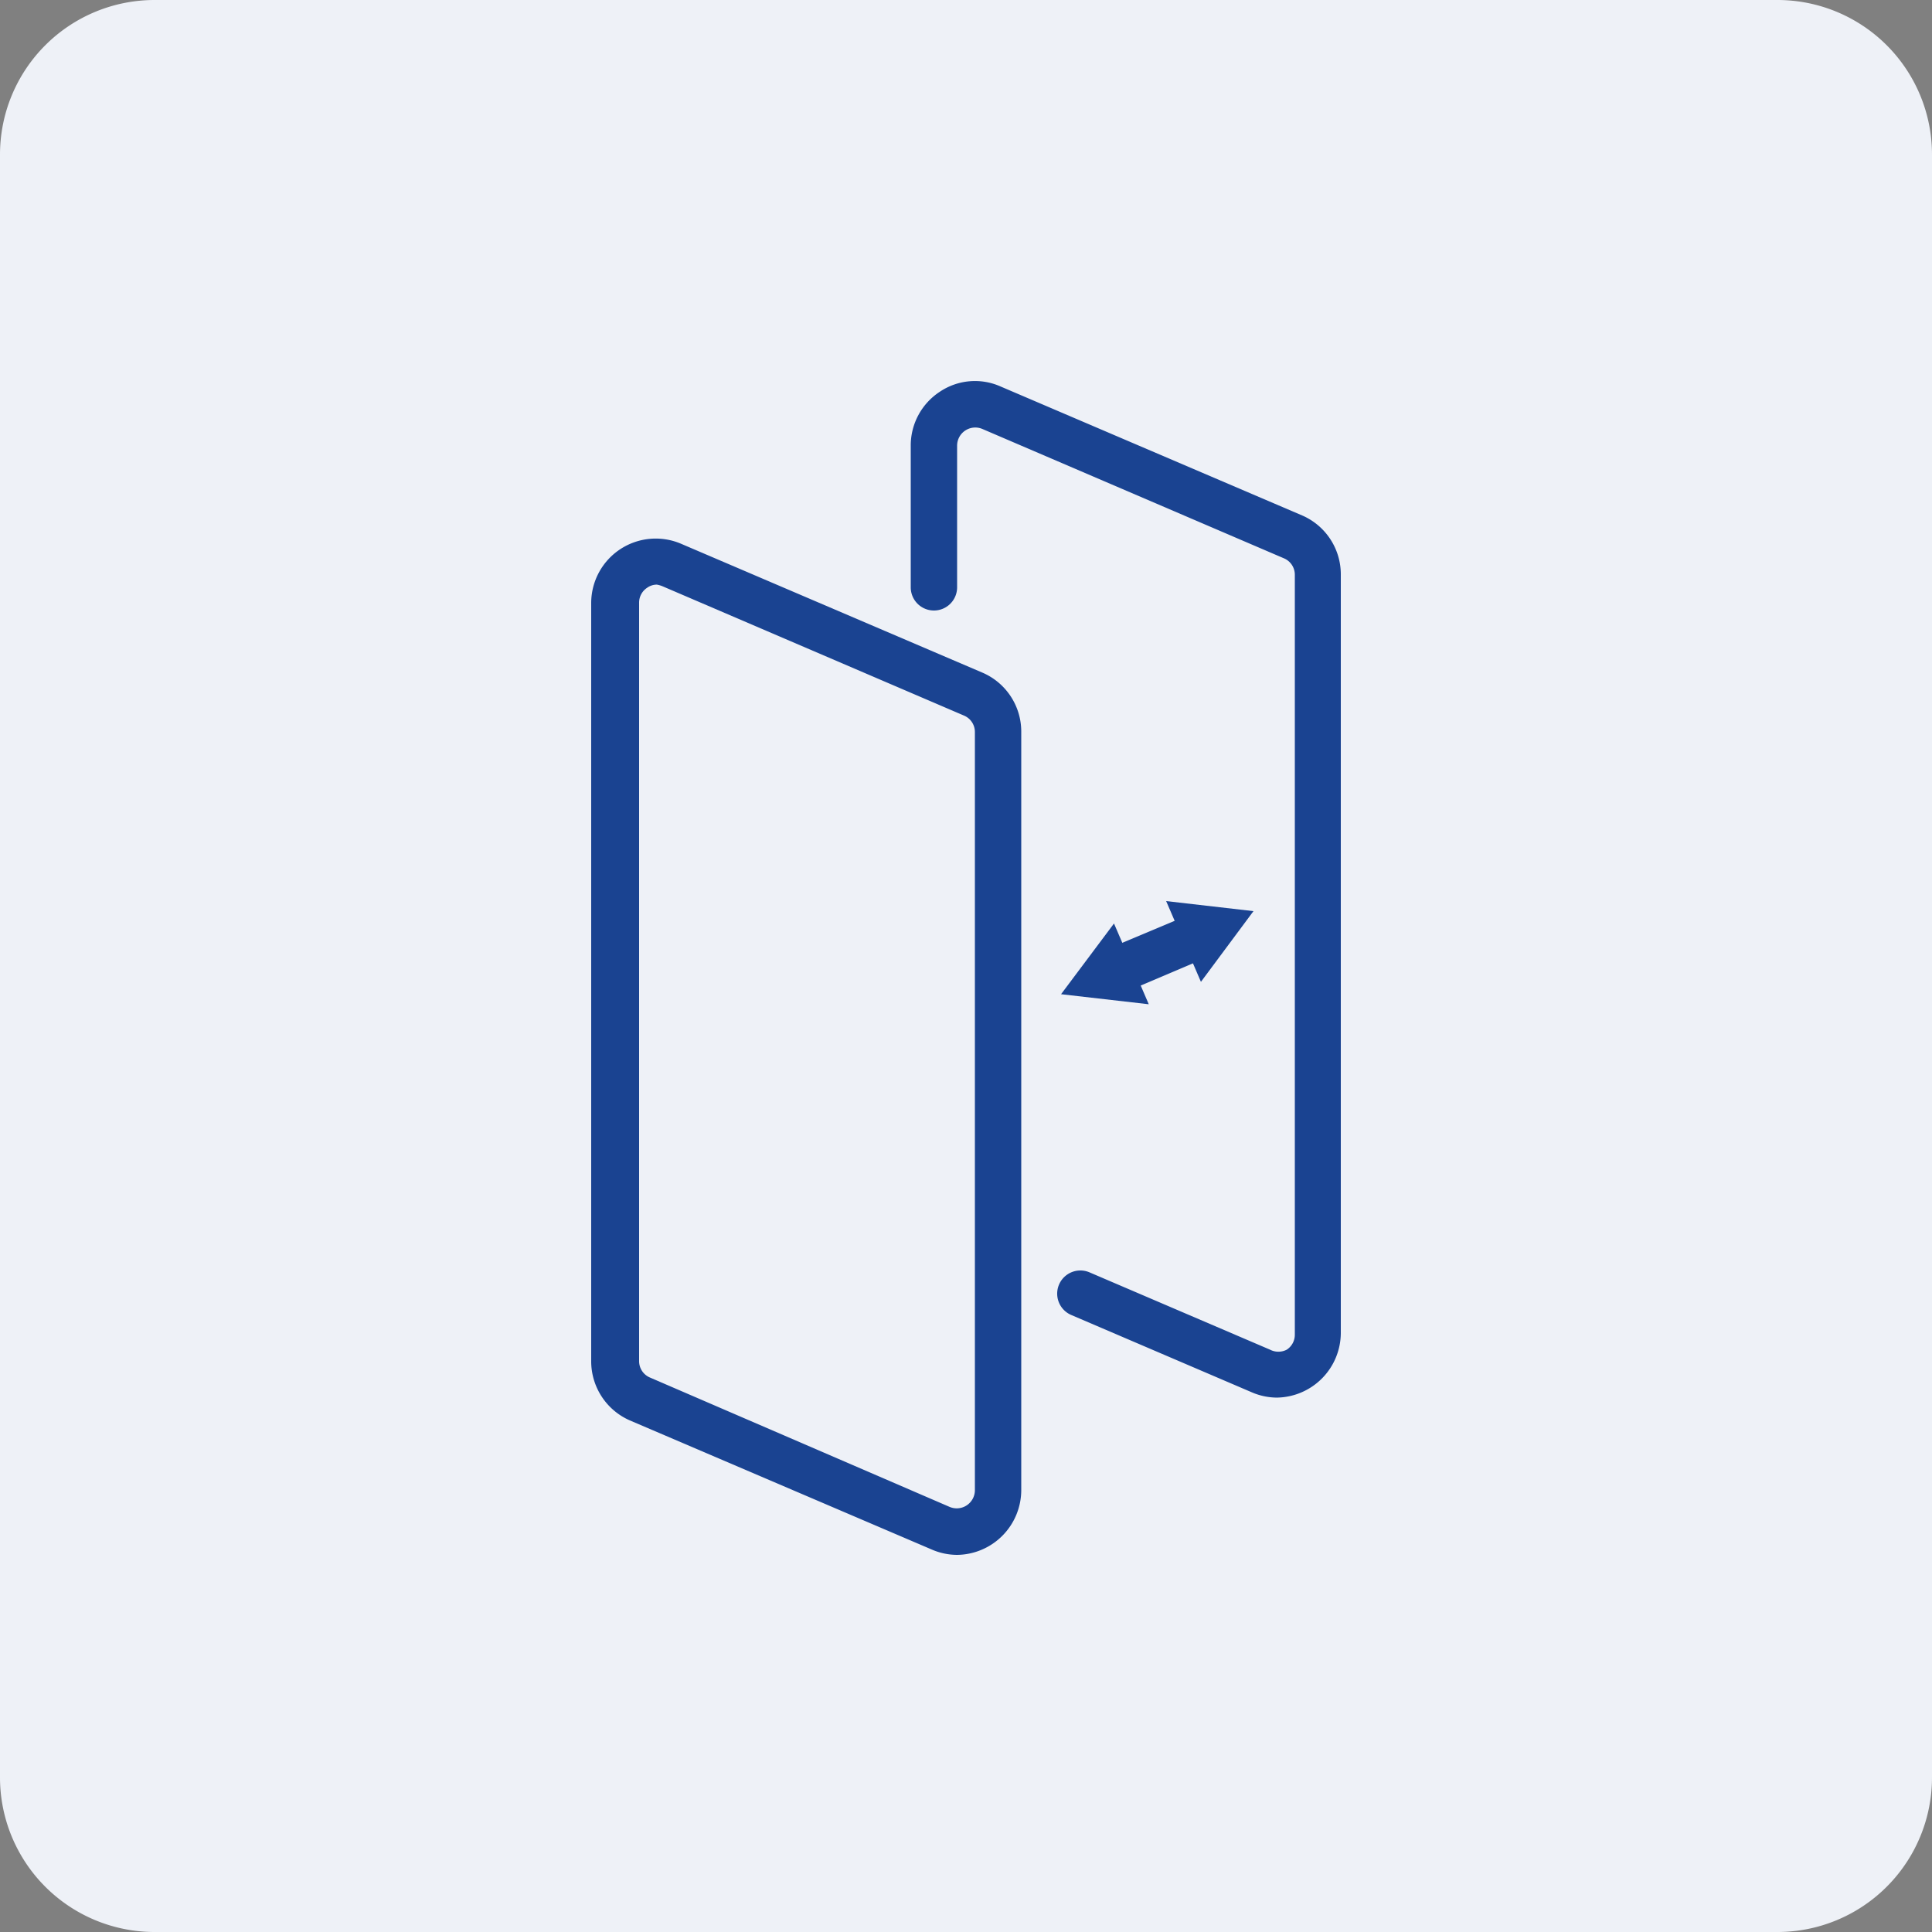
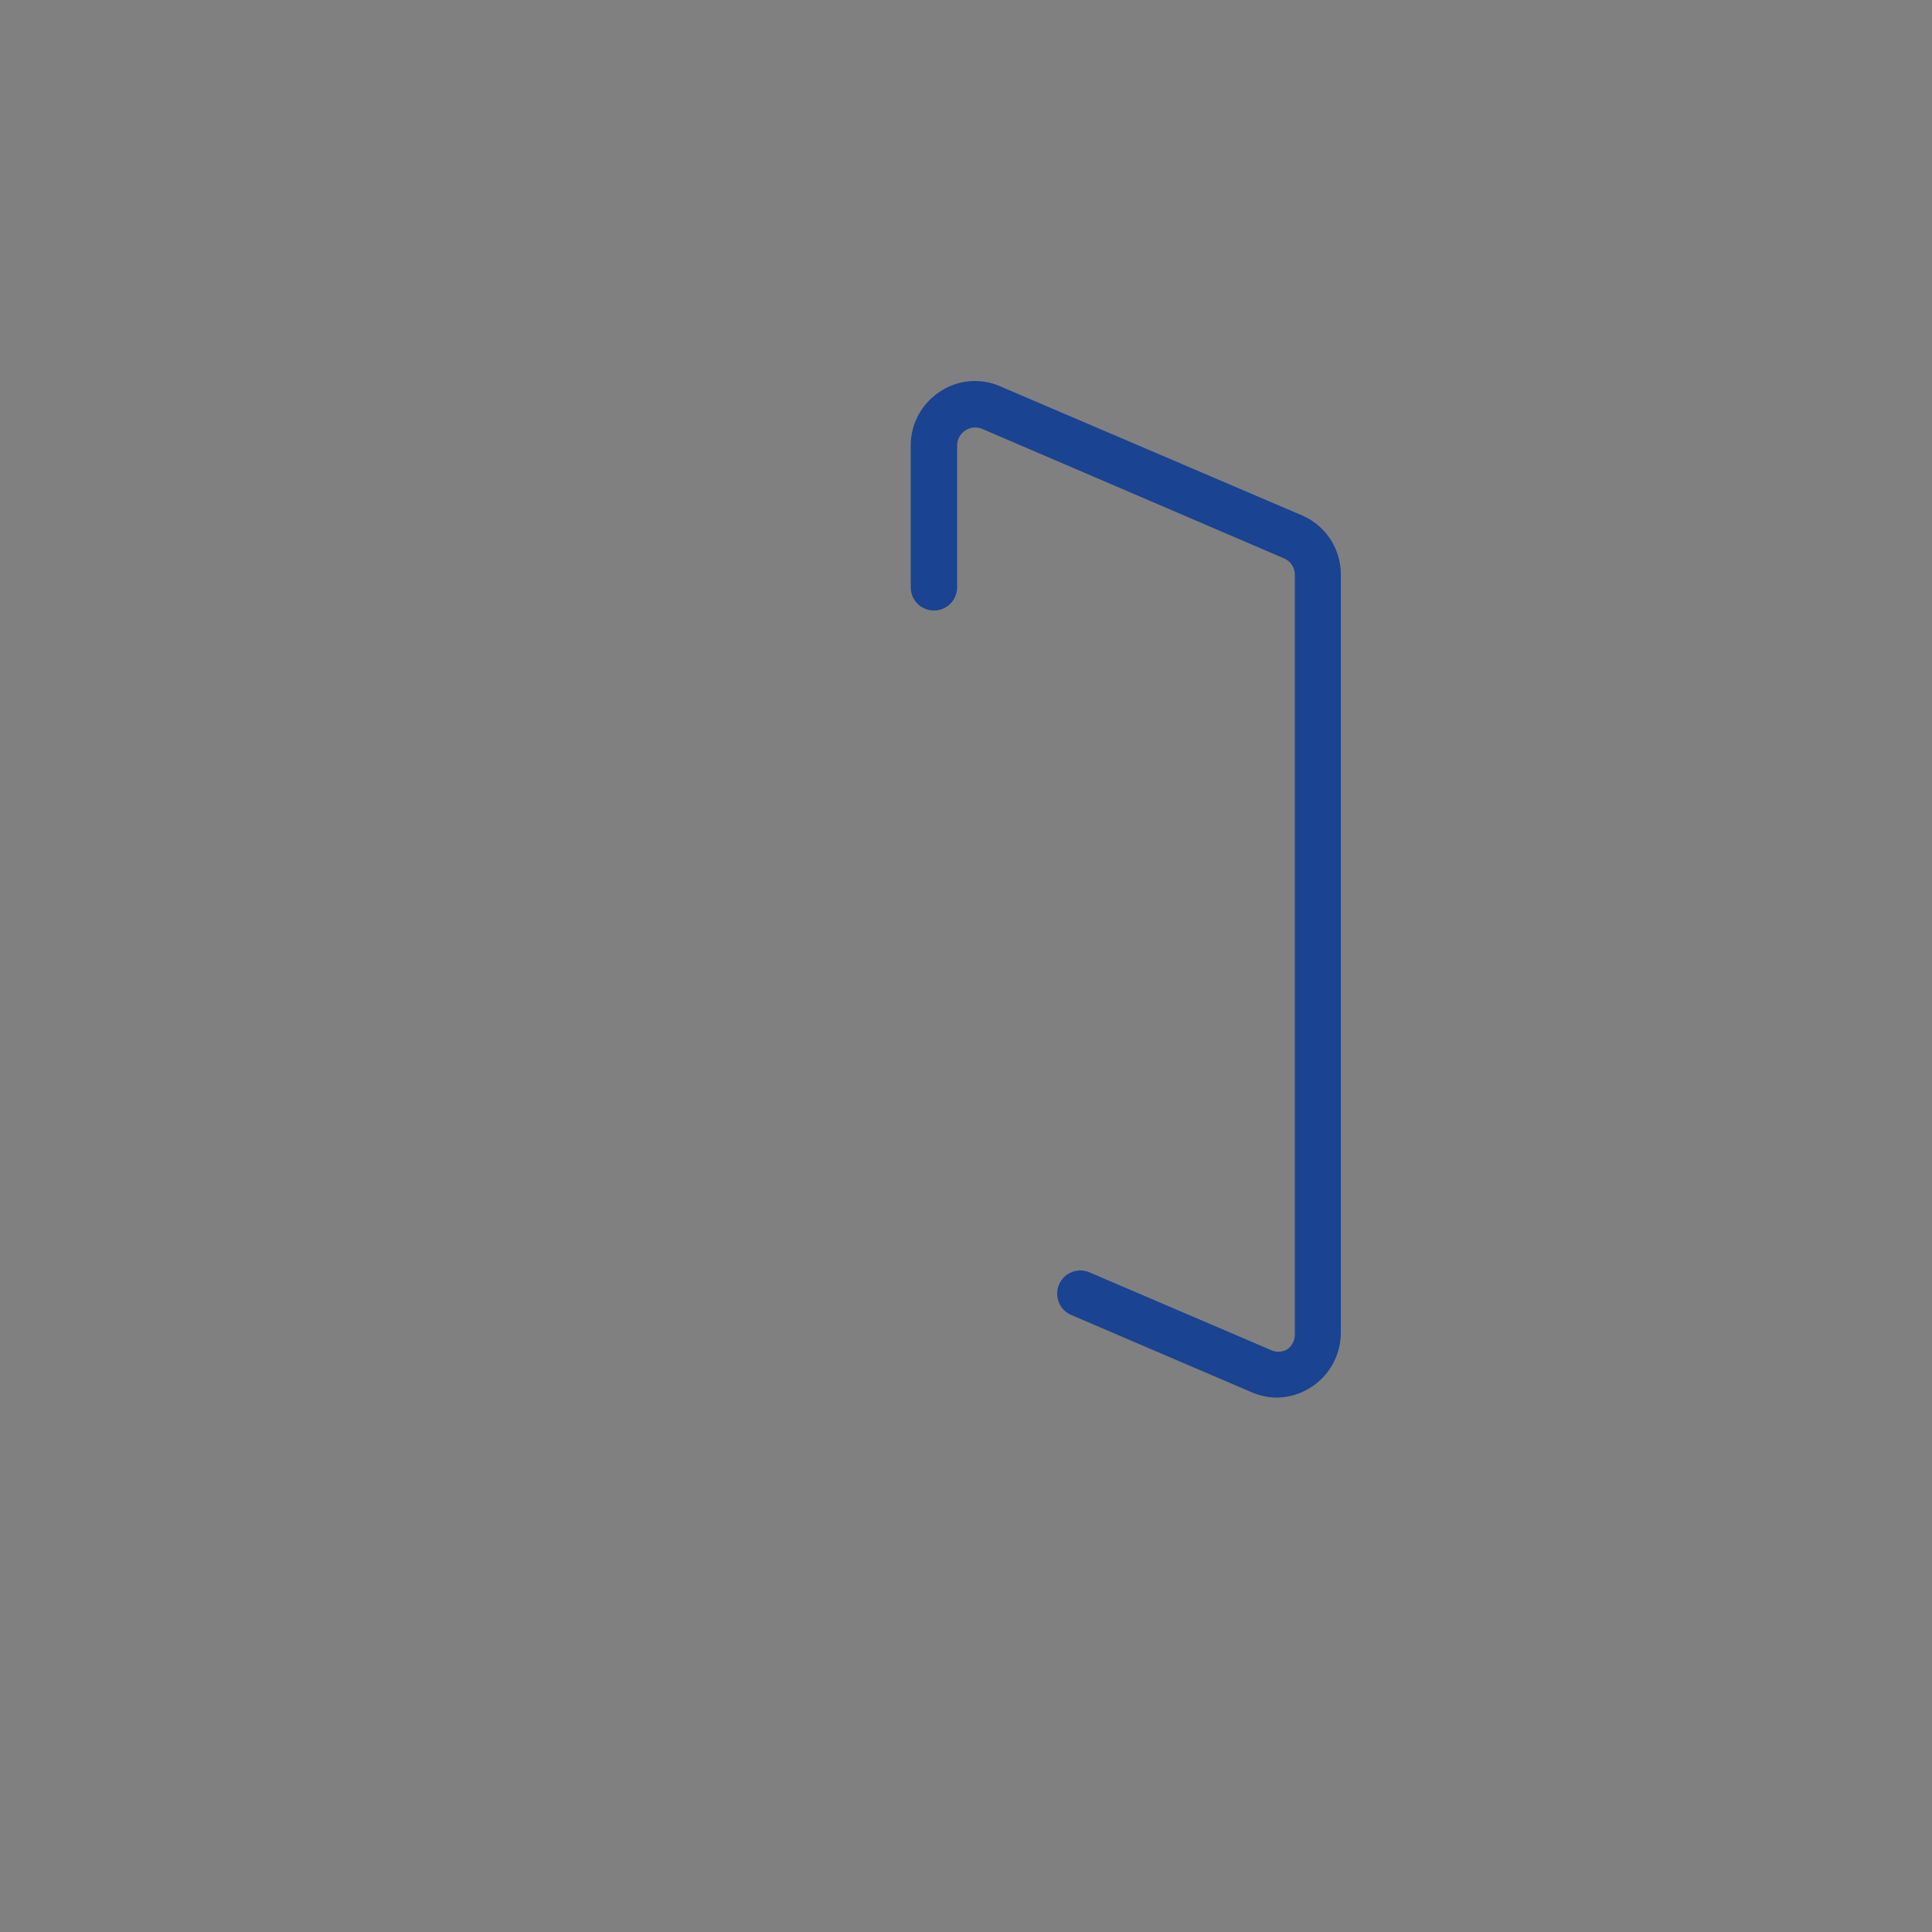
<svg xmlns="http://www.w3.org/2000/svg" viewBox="0 0 50 50">
  <rect x="0" y="0" width="50" height="50" fill="#808080" stroke="none" />
  <defs>
    <style>.cls-1{fill:#eef1f7;}.cls-2{fill:#1a4391;}</style>
  </defs>
  <g id="Do_eksportu_solid" data-name="Do eksportu – solid">
-     <path class="cls-1" d="M46,0H4A4,4,0,0,0,0,4V46a4,4,0,0,0,4,4H46a4,4,0,0,0,4-4V4A4,4,0,0,0,46,0Z" />
-     <path class="cls-2" d="M24.77,40.24a1.66,1.66,0,0,1-.66-.14L16.3,36.76a1.67,1.67,0,0,1-1-1.53V15.6a1.67,1.67,0,0,1,2.32-1.53l7.81,3.34a1.66,1.66,0,0,1,1,1.53V38.57a1.68,1.68,0,0,1-1.66,1.67ZM17,15.13a.43.43,0,0,0-.25.08.46.46,0,0,0-.21.39V35.23a.46.46,0,0,0,.28.42L24.58,39h0a.47.47,0,0,0,.65-.43V18.94a.46.46,0,0,0-.28-.42l-7.81-3.35A.72.72,0,0,0,17,15.13Z" />
-     <path class="cls-2" d="M29,25.68a.61.61,0,0,1-.24-1.16l2-.84a.61.61,0,0,1,.79.31.6.6,0,0,1-.32.79l-2,.85A.69.69,0,0,1,29,25.68Z" />
-     <polygon class="cls-2" points="30.18 23.32 32.44 23.58 31.08 25.41 30.18 23.32" />
-     <polygon class="cls-2" points="28.83 23.9 27.46 25.73 29.73 25.99 28.83 23.9" />
    <path class="cls-2" d="M33.05,36.17a1.66,1.66,0,0,1-.66-.14l-4.67-2a.6.6,0,1,1,.48-1.1l4.67,2a.47.47,0,0,0,.43,0,.46.46,0,0,0,.21-.39V14.87a.46.46,0,0,0-.28-.42L25.42,11.1a.47.47,0,0,0-.65.43V15.2a.6.6,0,1,1-1.2,0V11.53a1.66,1.66,0,0,1,.75-1.39A1.63,1.63,0,0,1,25.89,10l7.81,3.34a1.66,1.66,0,0,1,1,1.53V34.5a1.68,1.68,0,0,1-1.66,1.67Z" />
  </g>
</svg>